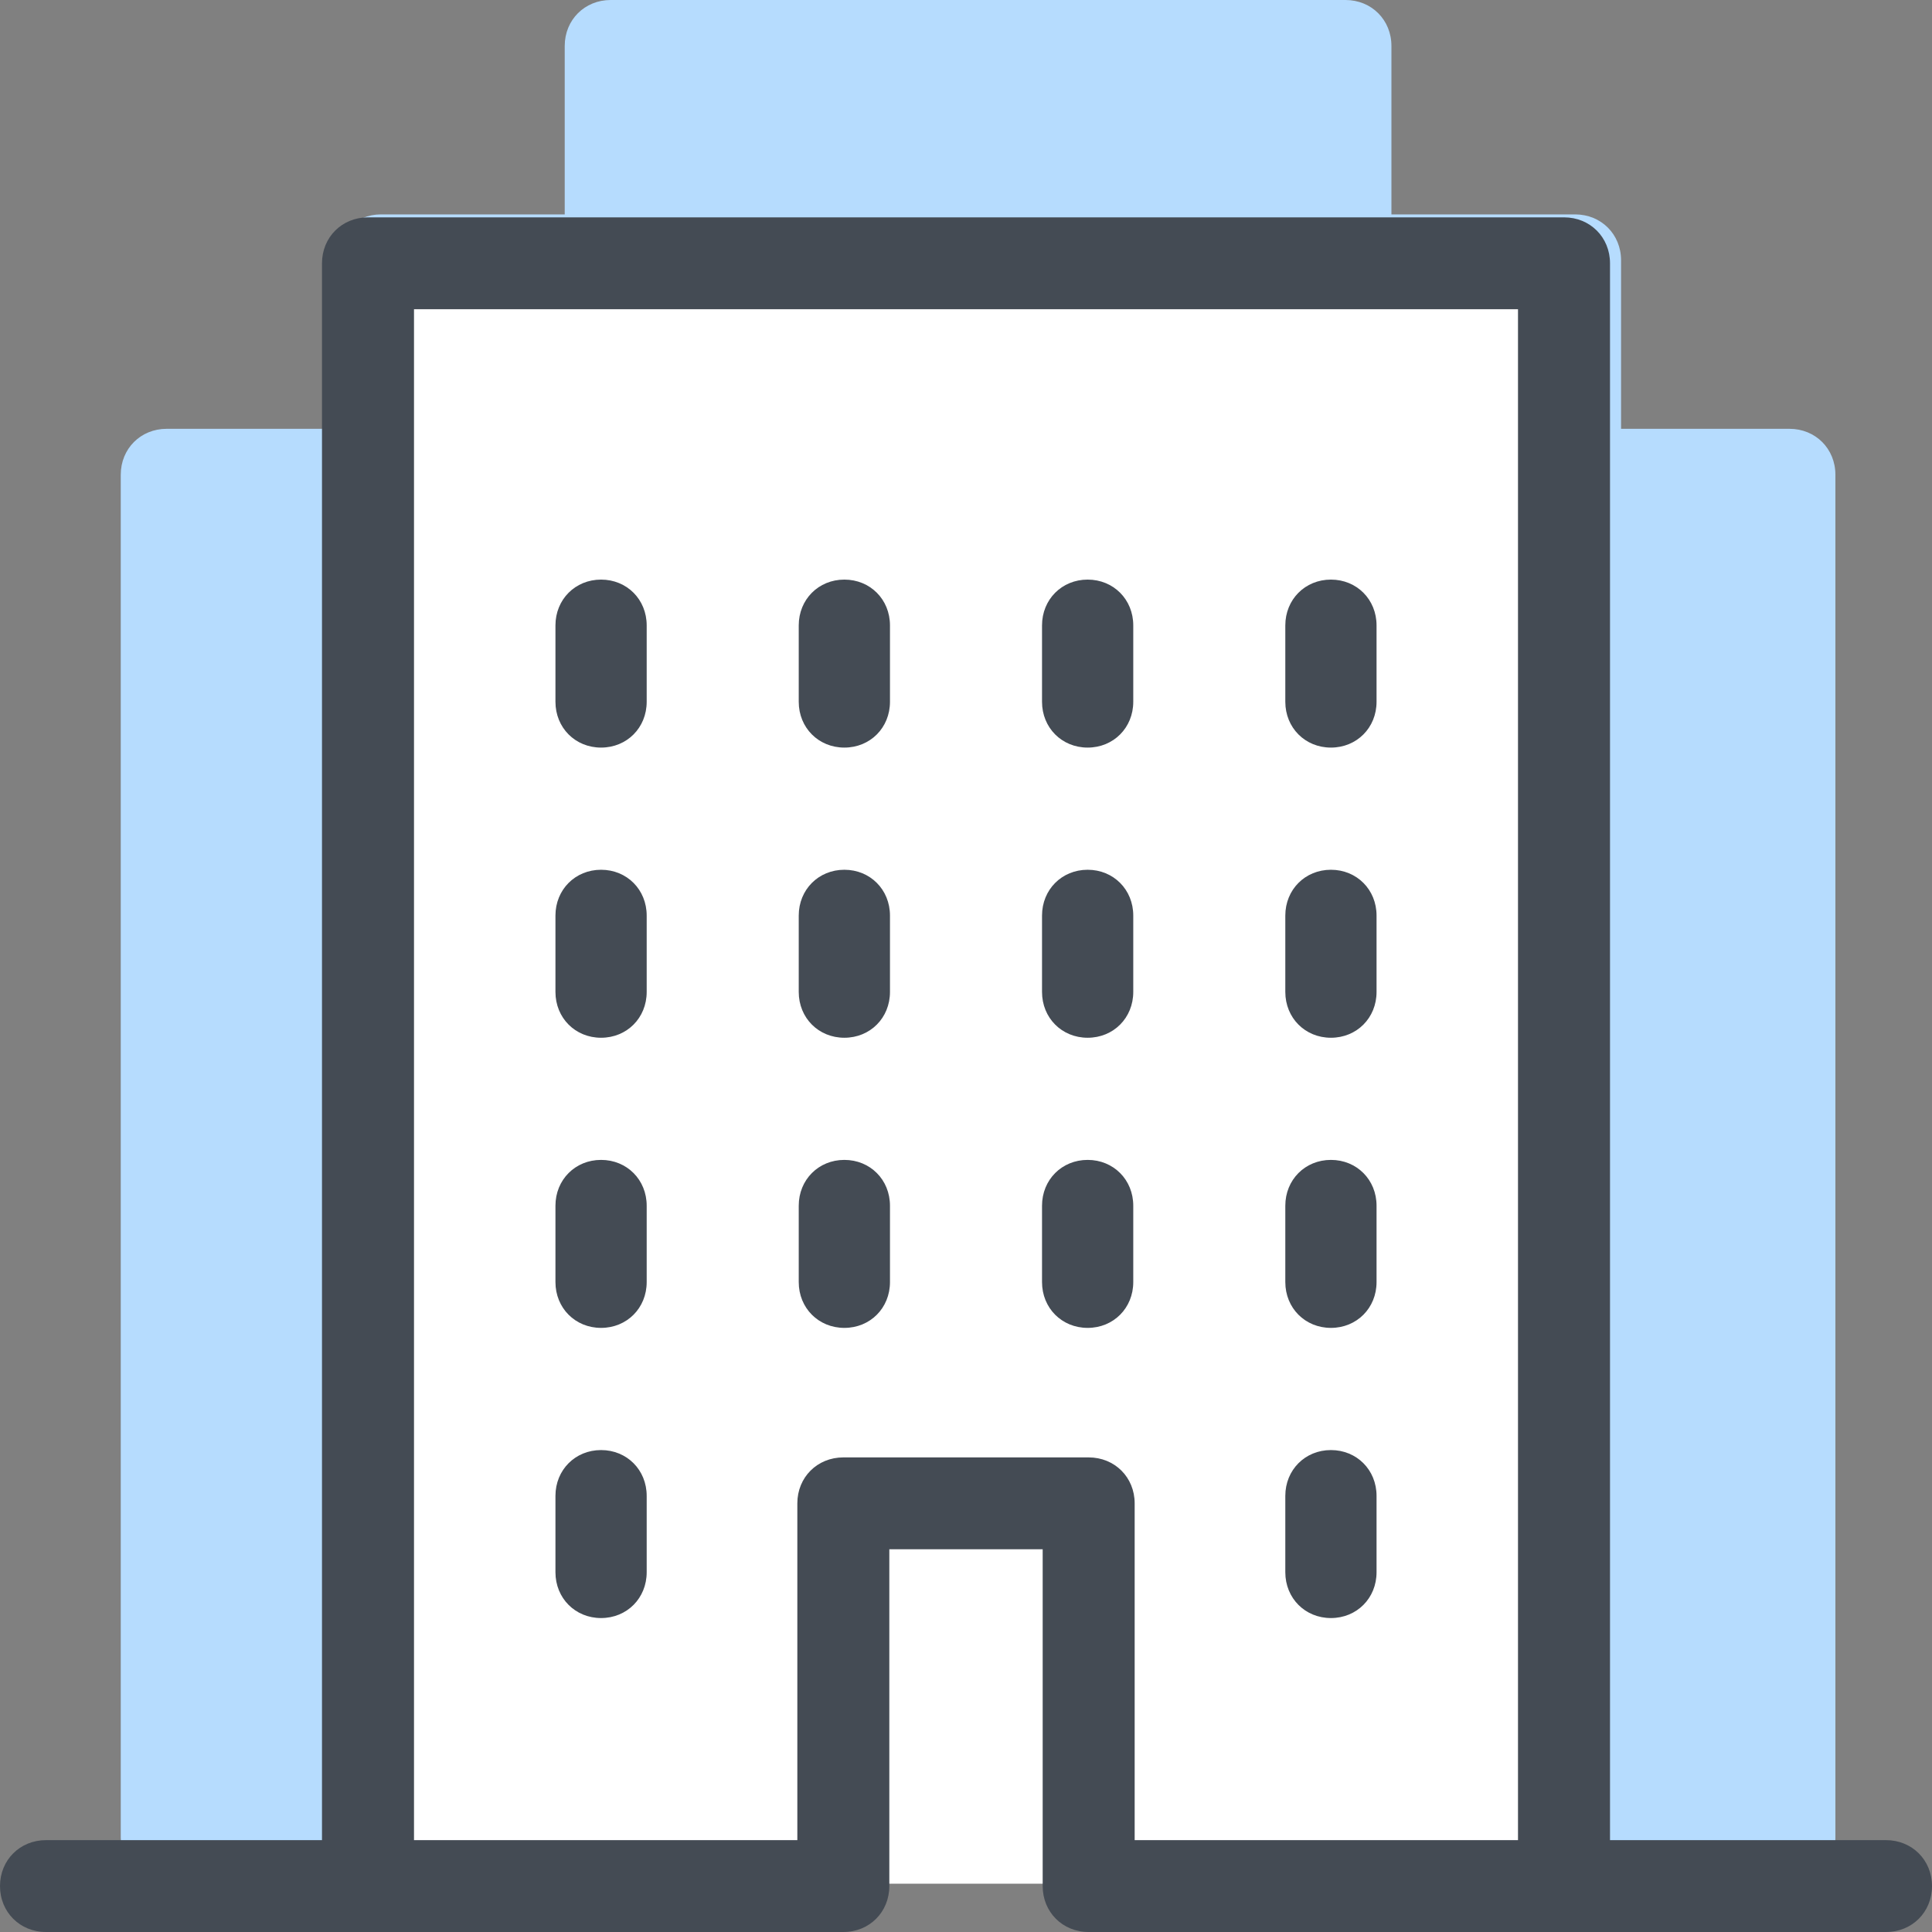
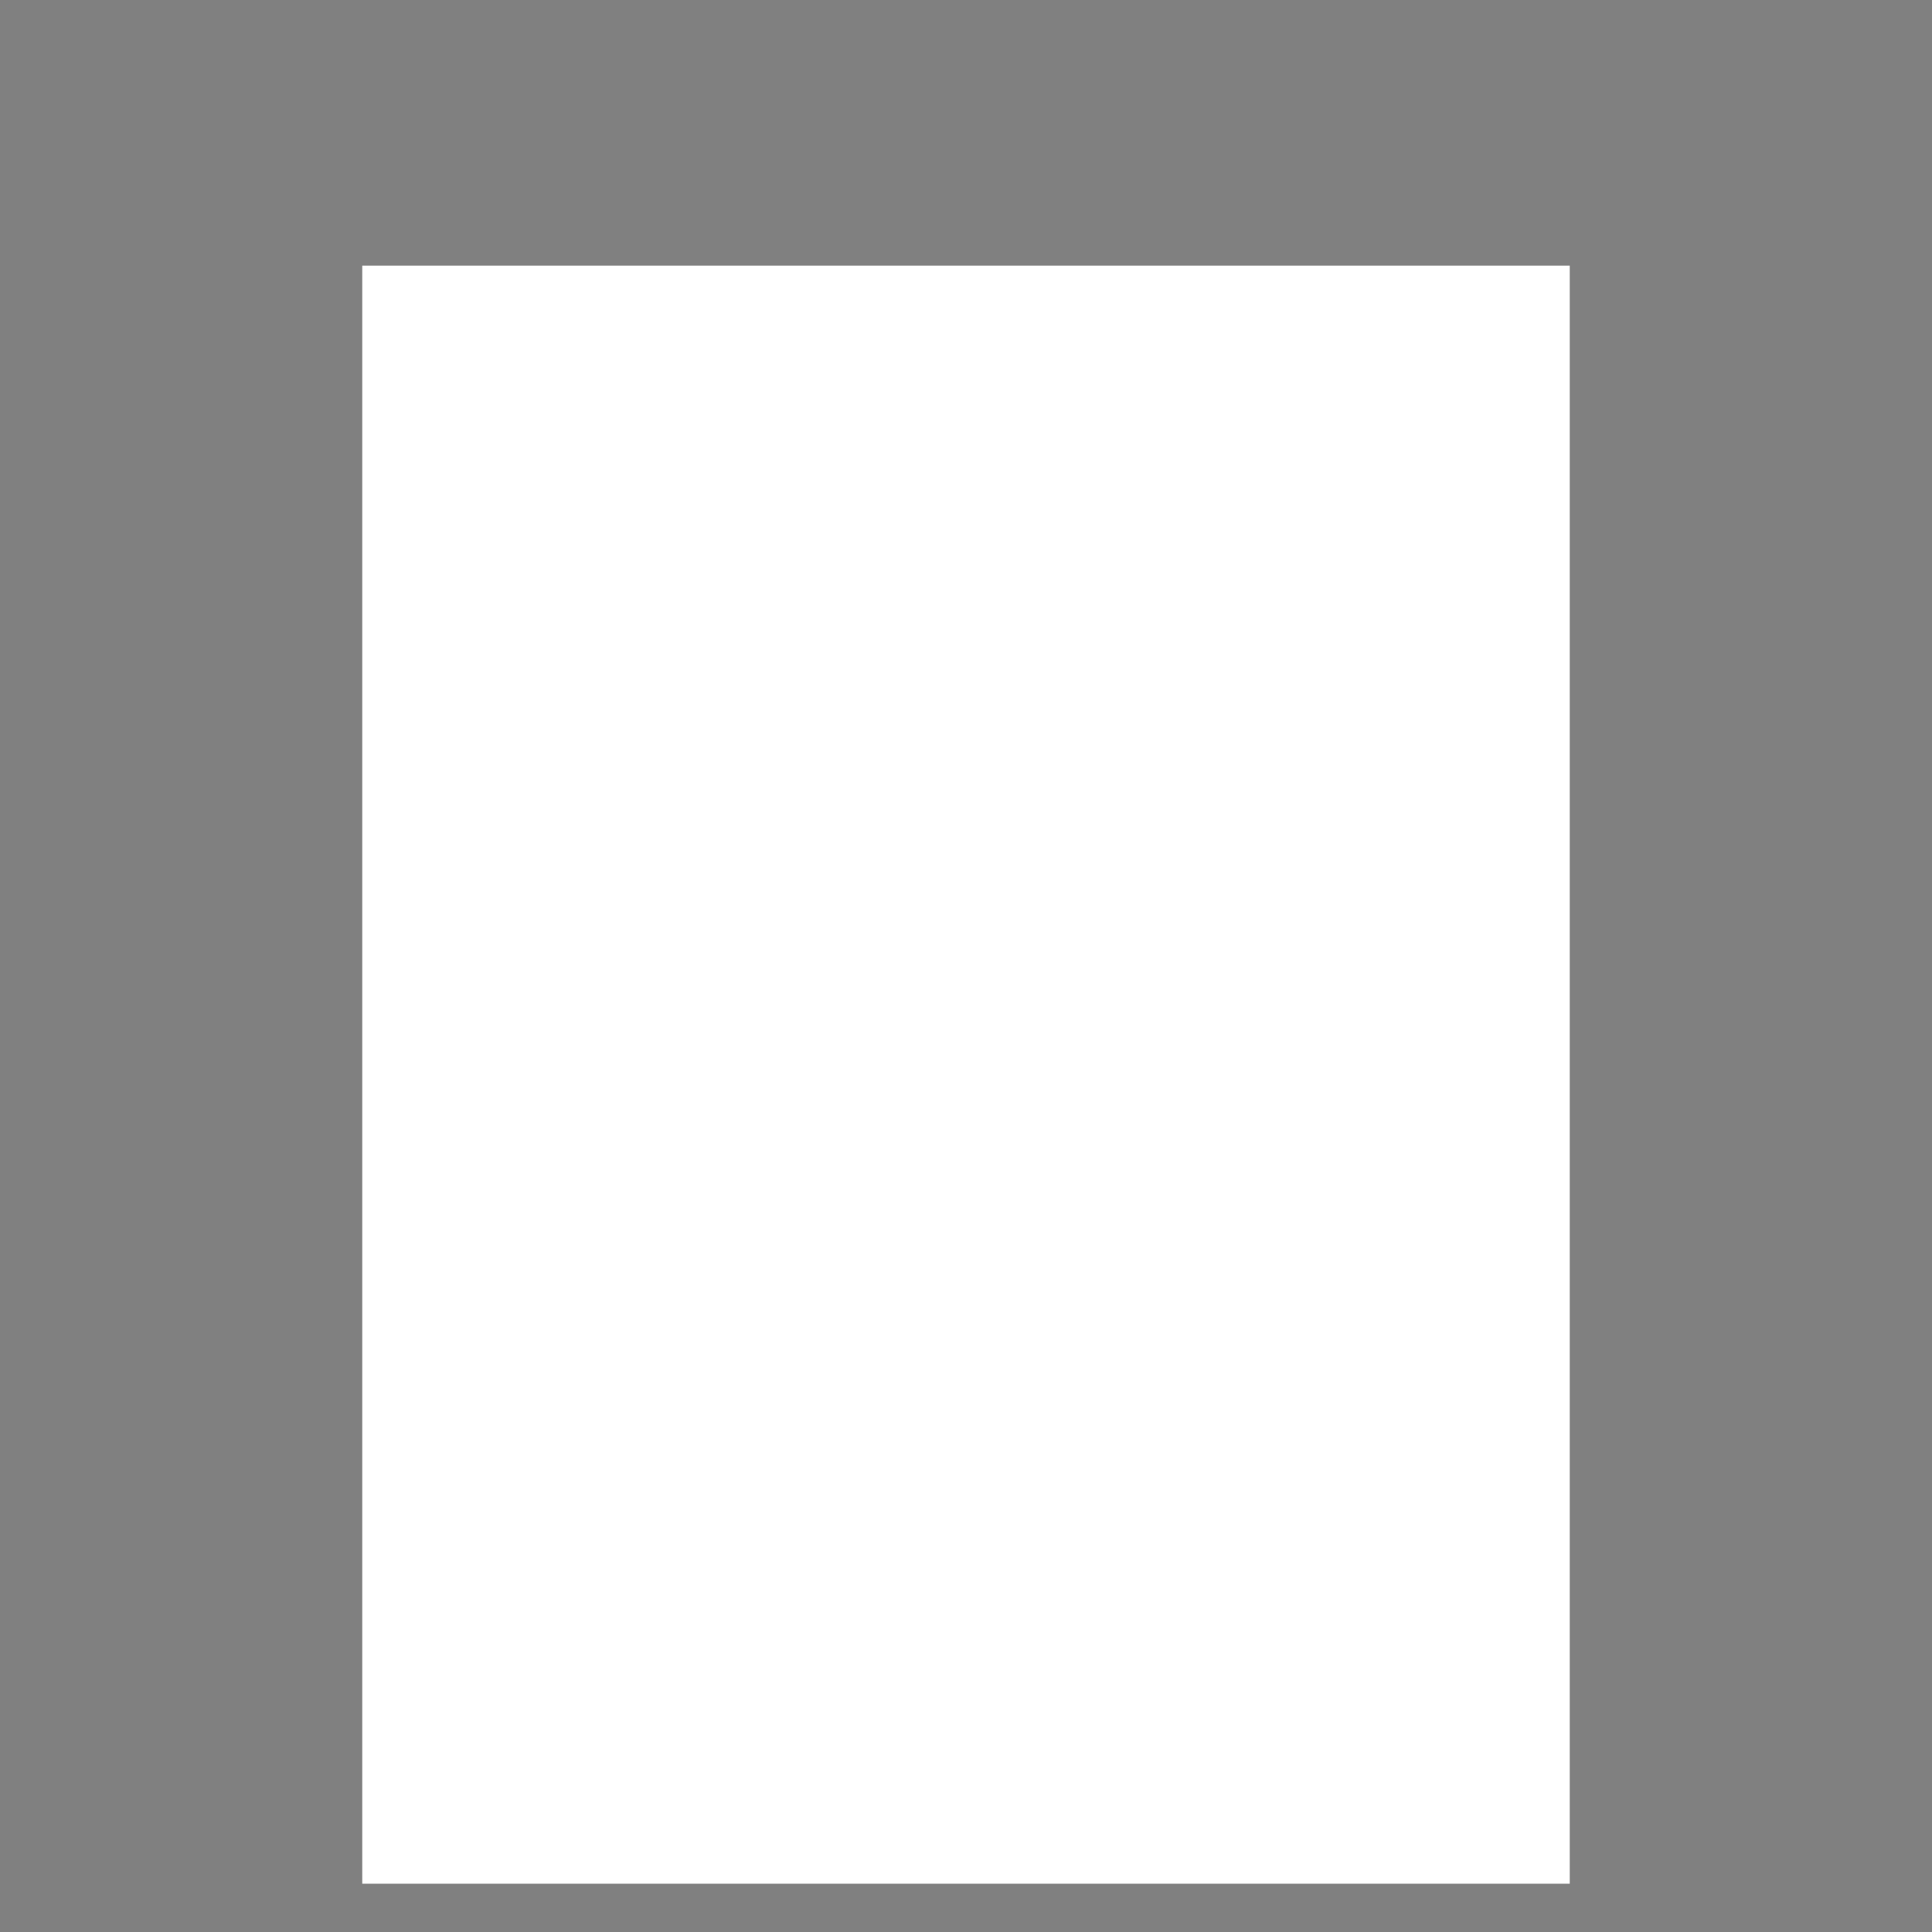
<svg xmlns="http://www.w3.org/2000/svg" width="80px" height="80px" viewBox="0 0 80 80" version="1.1">
  <rect x="0" y="0" width="80" height="80" fill="#808080" stroke="none" />
  <title>image-7</title>
  <g id="Page-1" stroke="none" stroke-width="1" fill="none" fill-rule="evenodd">
    <g id="Home" transform="translate(-594, -2924)" fill-rule="nonzero">
      <g id="image-7" transform="translate(594, 2924)">
-         <path d="M74.098,17.756 L67.125,17.756 L67.125,10.78 C67.125,9.702 66.301,8.878 65.223,8.878 L57.616,8.878 L57.616,1.902 C57.616,0.824 56.792,0 55.714,0 L25.286,0 C24.208,0 23.384,0.824 23.384,1.902 L23.384,8.878 L15.777,8.878 C14.699,8.878 13.875,9.702 13.875,10.78 L13.875,17.756 L6.902,17.756 C5.824,17.756 5,18.58 5,19.659 L5,76.098 C5,77.176 5.824,78 6.902,78 L35.429,78 C35.809,78 36.253,77.873 36.57,77.62 L40.5,74.702 L44.43,77.62 C44.747,77.873 45.191,78 45.571,78 L74.098,78 C75.176,78 76,77.176 76,76.098 L76,19.659 C76,18.58 75.176,17.756 74.098,17.756 Z" id="Path" fill="#B6DCFE" />
        <polygon id="Path" fill="#FFFFFF" points="15 11 65 11 65 78 15 78" />
-         <path d="M24.889,67 C23.819,67 23,66.178 23,65.103 L23,61.941 C23,60.866 23.819,60.044 24.889,60.044 C25.959,60.044 26.778,60.866 26.778,61.941 L26.778,65.103 C26.778,66.178 25.959,67 24.889,67 Z M55.111,67 C54.041,67 53.222,66.178 53.222,65.103 L53.222,61.941 C53.222,60.866 54.041,60.044 55.111,60.044 C56.181,60.044 57,60.866 57,61.941 L57,65.103 C57,66.178 56.181,67 55.111,67 Z M24.889,54.985 C23.819,54.985 23,54.163 23,53.088 L23,49.926 C23,48.851 23.819,48.029 24.889,48.029 C25.959,48.029 26.778,48.851 26.778,49.926 L26.778,53.088 C26.778,54.163 25.959,54.985 24.889,54.985 Z M34.963,54.985 C33.893,54.985 33.074,54.163 33.074,53.088 L33.074,49.926 C33.074,48.851 33.893,48.029 34.963,48.029 C36.033,48.029 36.852,48.851 36.852,49.926 L36.852,53.088 C36.852,54.163 36.033,54.985 34.963,54.985 Z M45.037,54.985 C43.967,54.985 43.148,54.163 43.148,53.088 L43.148,49.926 C43.148,48.851 43.967,48.029 45.037,48.029 C46.107,48.029 46.926,48.851 46.926,49.926 L46.926,53.088 C46.926,54.163 46.107,54.985 45.037,54.985 Z M55.111,54.985 C54.041,54.985 53.222,54.163 53.222,53.088 L53.222,49.926 C53.222,48.851 54.041,48.029 55.111,48.029 C56.181,48.029 57,48.851 57,49.926 L57,53.088 C57,54.163 56.181,54.985 55.111,54.985 Z M24.889,42.971 C23.819,42.971 23,42.149 23,41.074 L23,37.912 C23,36.837 23.819,36.015 24.889,36.015 C25.959,36.015 26.778,36.837 26.778,37.912 L26.778,41.074 C26.778,42.149 25.959,42.971 24.889,42.971 Z M34.963,42.971 C33.893,42.971 33.074,42.149 33.074,41.074 L33.074,37.912 C33.074,36.837 33.893,36.015 34.963,36.015 C36.033,36.015 36.852,36.837 36.852,37.912 L36.852,41.074 C36.852,42.149 36.033,42.971 34.963,42.971 Z M45.037,42.971 C43.967,42.971 43.148,42.149 43.148,41.074 L43.148,37.912 C43.148,36.837 43.967,36.015 45.037,36.015 C46.107,36.015 46.926,36.837 46.926,37.912 L46.926,41.074 C46.926,42.149 46.107,42.971 45.037,42.971 Z M55.111,42.971 C54.041,42.971 53.222,42.149 53.222,41.074 L53.222,37.912 C53.222,36.837 54.041,36.015 55.111,36.015 C56.181,36.015 57,36.837 57,37.912 L57,41.074 C57,42.149 56.181,42.971 55.111,42.971 Z M24.889,30.956 C23.819,30.956 23,30.134 23,29.059 L23,25.897 C23,24.822 23.819,24 24.889,24 C25.959,24 26.778,24.822 26.778,25.897 L26.778,29.059 C26.778,30.134 25.959,30.956 24.889,30.956 Z M34.963,30.956 C33.893,30.956 33.074,30.134 33.074,29.059 L33.074,25.897 C33.074,24.822 33.893,24 34.963,24 C36.033,24 36.852,24.822 36.852,25.897 L36.852,29.059 C36.852,30.134 36.033,30.956 34.963,30.956 Z M45.037,30.956 C43.967,30.956 43.148,30.134 43.148,29.059 L43.148,25.897 C43.148,24.822 43.967,24 45.037,24 C46.107,24 46.926,24.822 46.926,25.897 L46.926,29.059 C46.926,30.134 46.107,30.956 45.037,30.956 Z M55.111,30.956 C54.041,30.956 53.222,30.134 53.222,29.059 L53.222,25.897 C53.222,24.822 54.041,24 55.111,24 C56.181,24 57,24.822 57,25.897 L57,29.059 C57,30.134 56.181,30.956 55.111,30.956 Z" id="Shape" fill="#444B54" />
-         <path d="M78.095,76.196 L66.667,76.196 L66.667,10.902 C66.667,9.824 65.841,9 64.762,9 L15.238,9 C14.159,9 13.333,9.824 13.333,10.902 L13.333,76.196 L1.905,76.196 C0.825,76.196 0,77.021 0,78.098 C0,79.176 0.825,80 1.905,80 L34.921,80 C36,80 36.825,79.176 36.825,78.098 L36.825,64.152 L43.175,64.152 L43.175,78.098 C43.175,79.176 44,80 45.079,80 L78.095,80 C79.175,80 80,79.176 80,78.098 C80,77.021 79.175,76.196 78.095,76.196 Z M45.079,60.348 L34.921,60.348 C33.841,60.348 33.016,61.172 33.016,62.25 L33.016,76.196 L17.143,76.196 L17.143,12.804 L62.857,12.804 L62.857,76.196 L46.984,76.196 L46.984,62.25 C46.984,61.172 46.159,60.348 45.079,60.348 Z" id="Shape" fill="#444B54" />
      </g>
    </g>
  </g>
</svg>